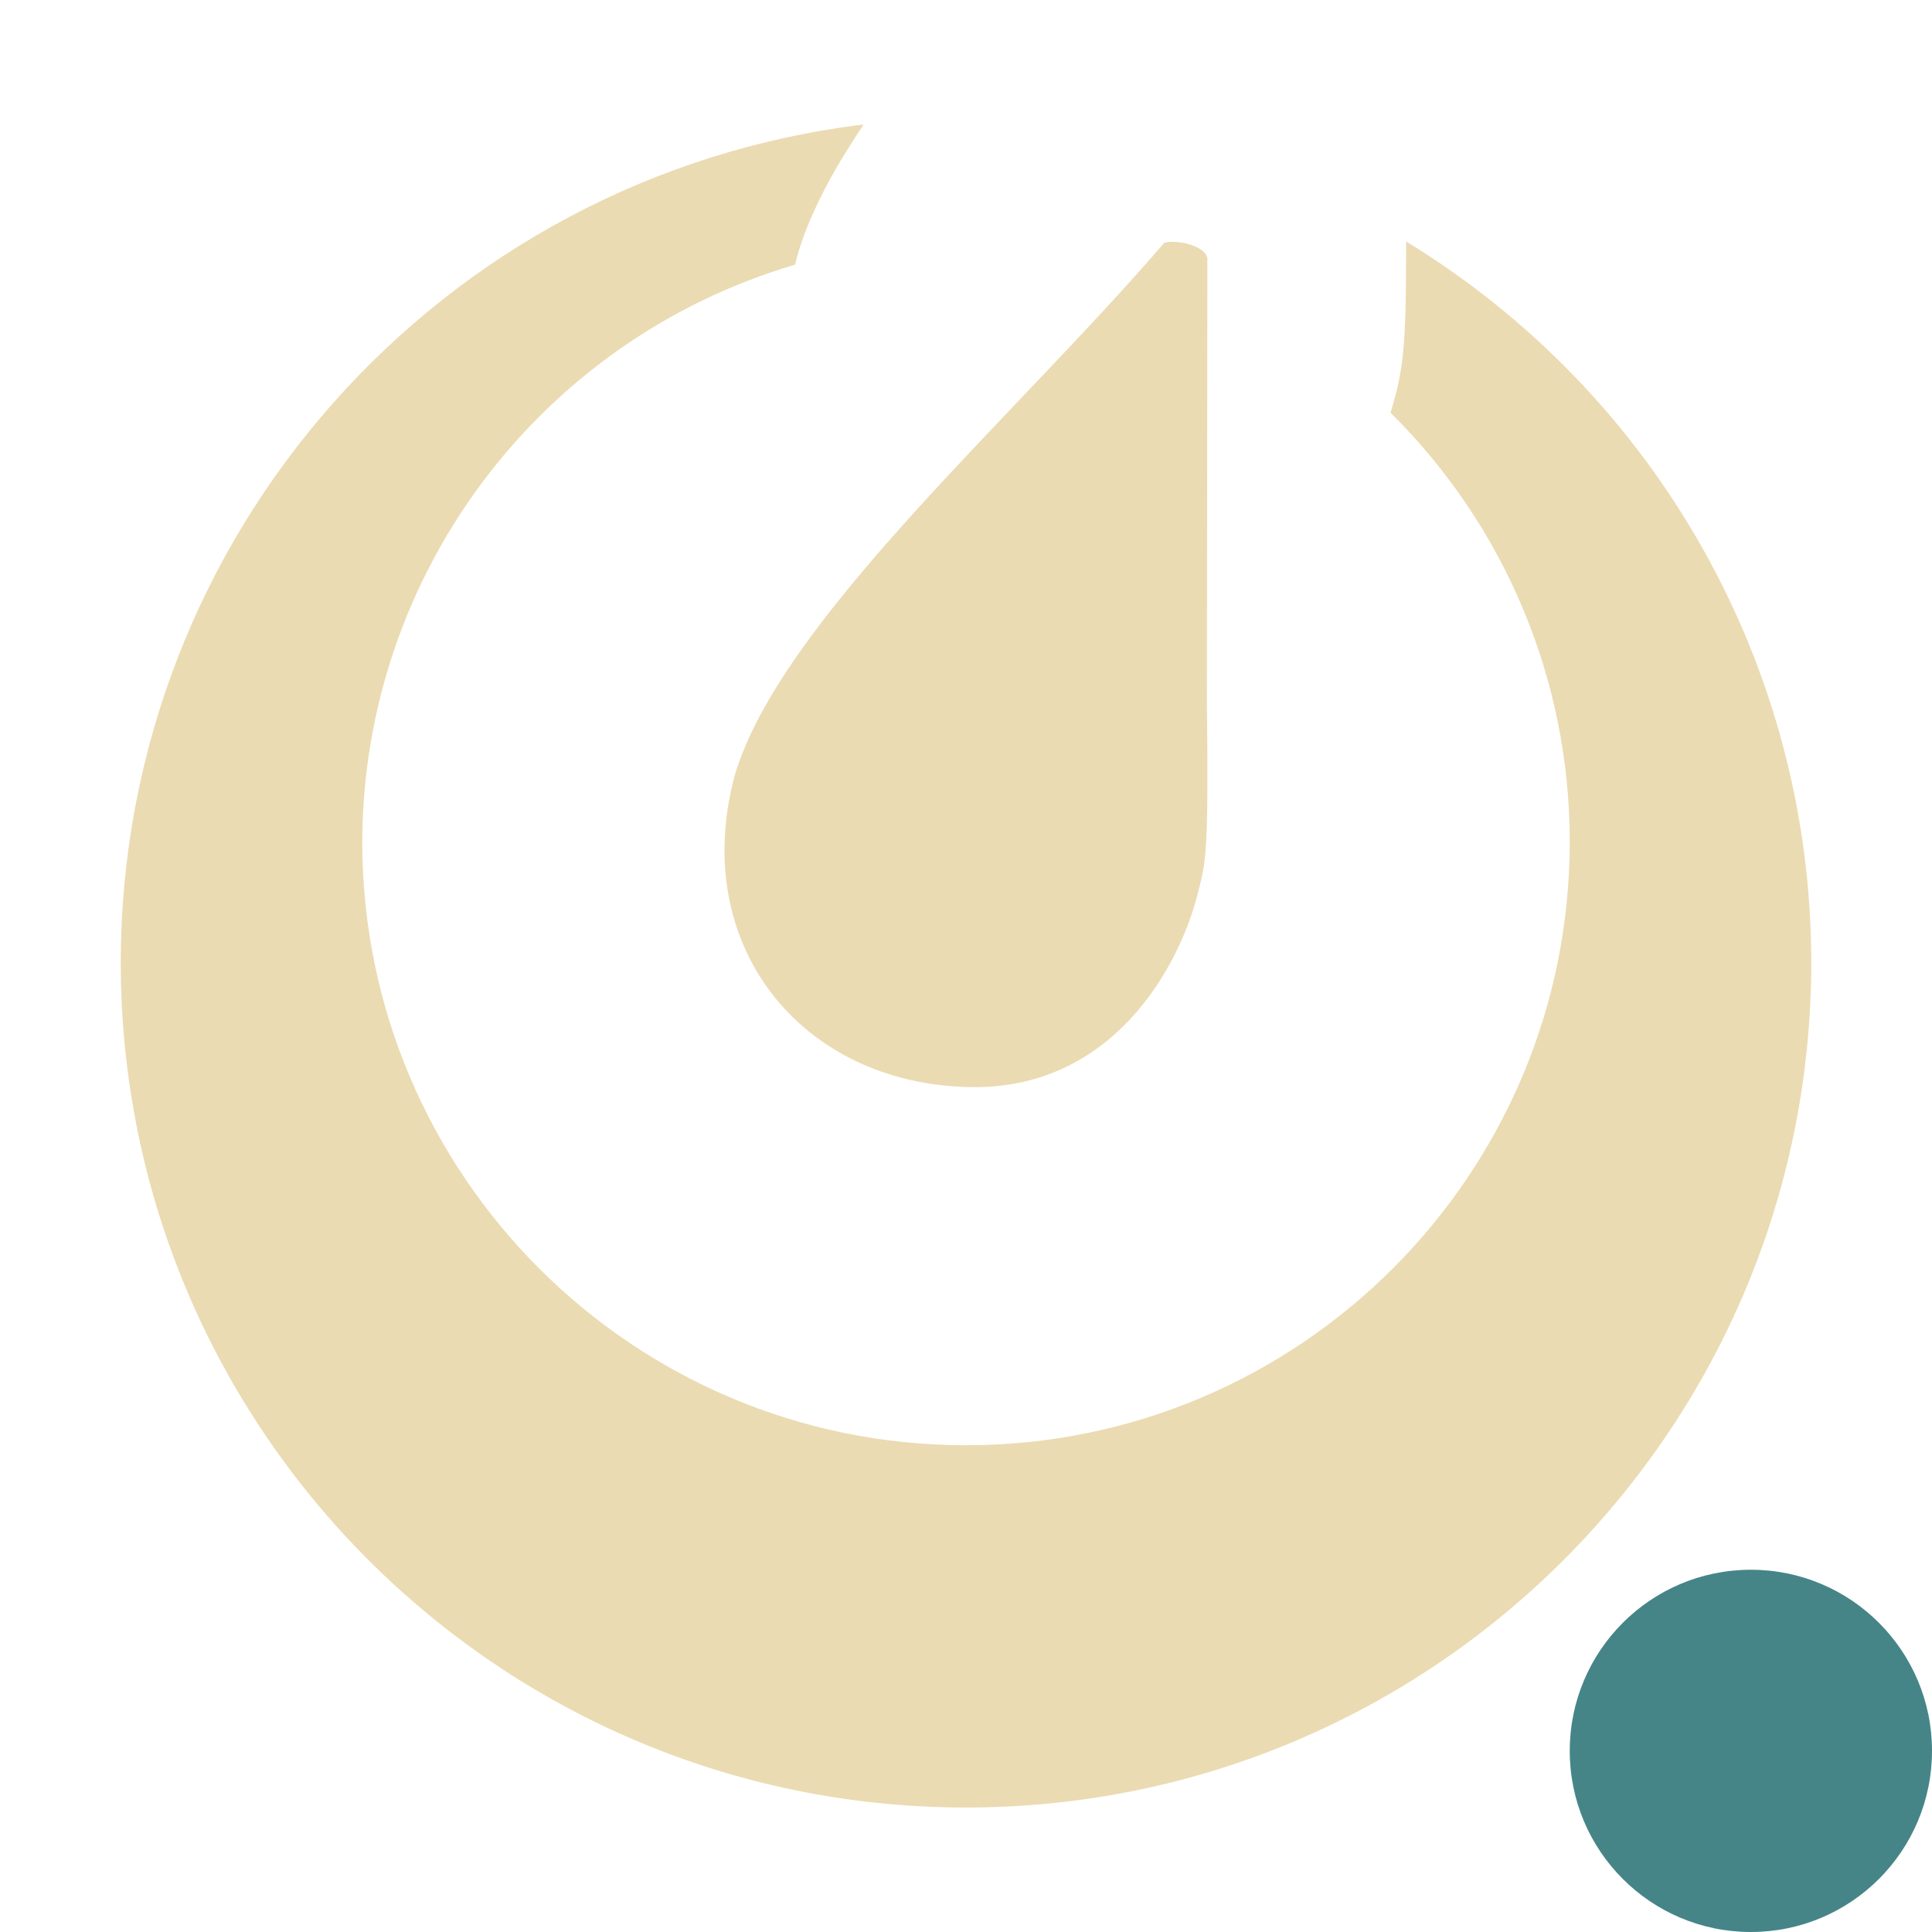
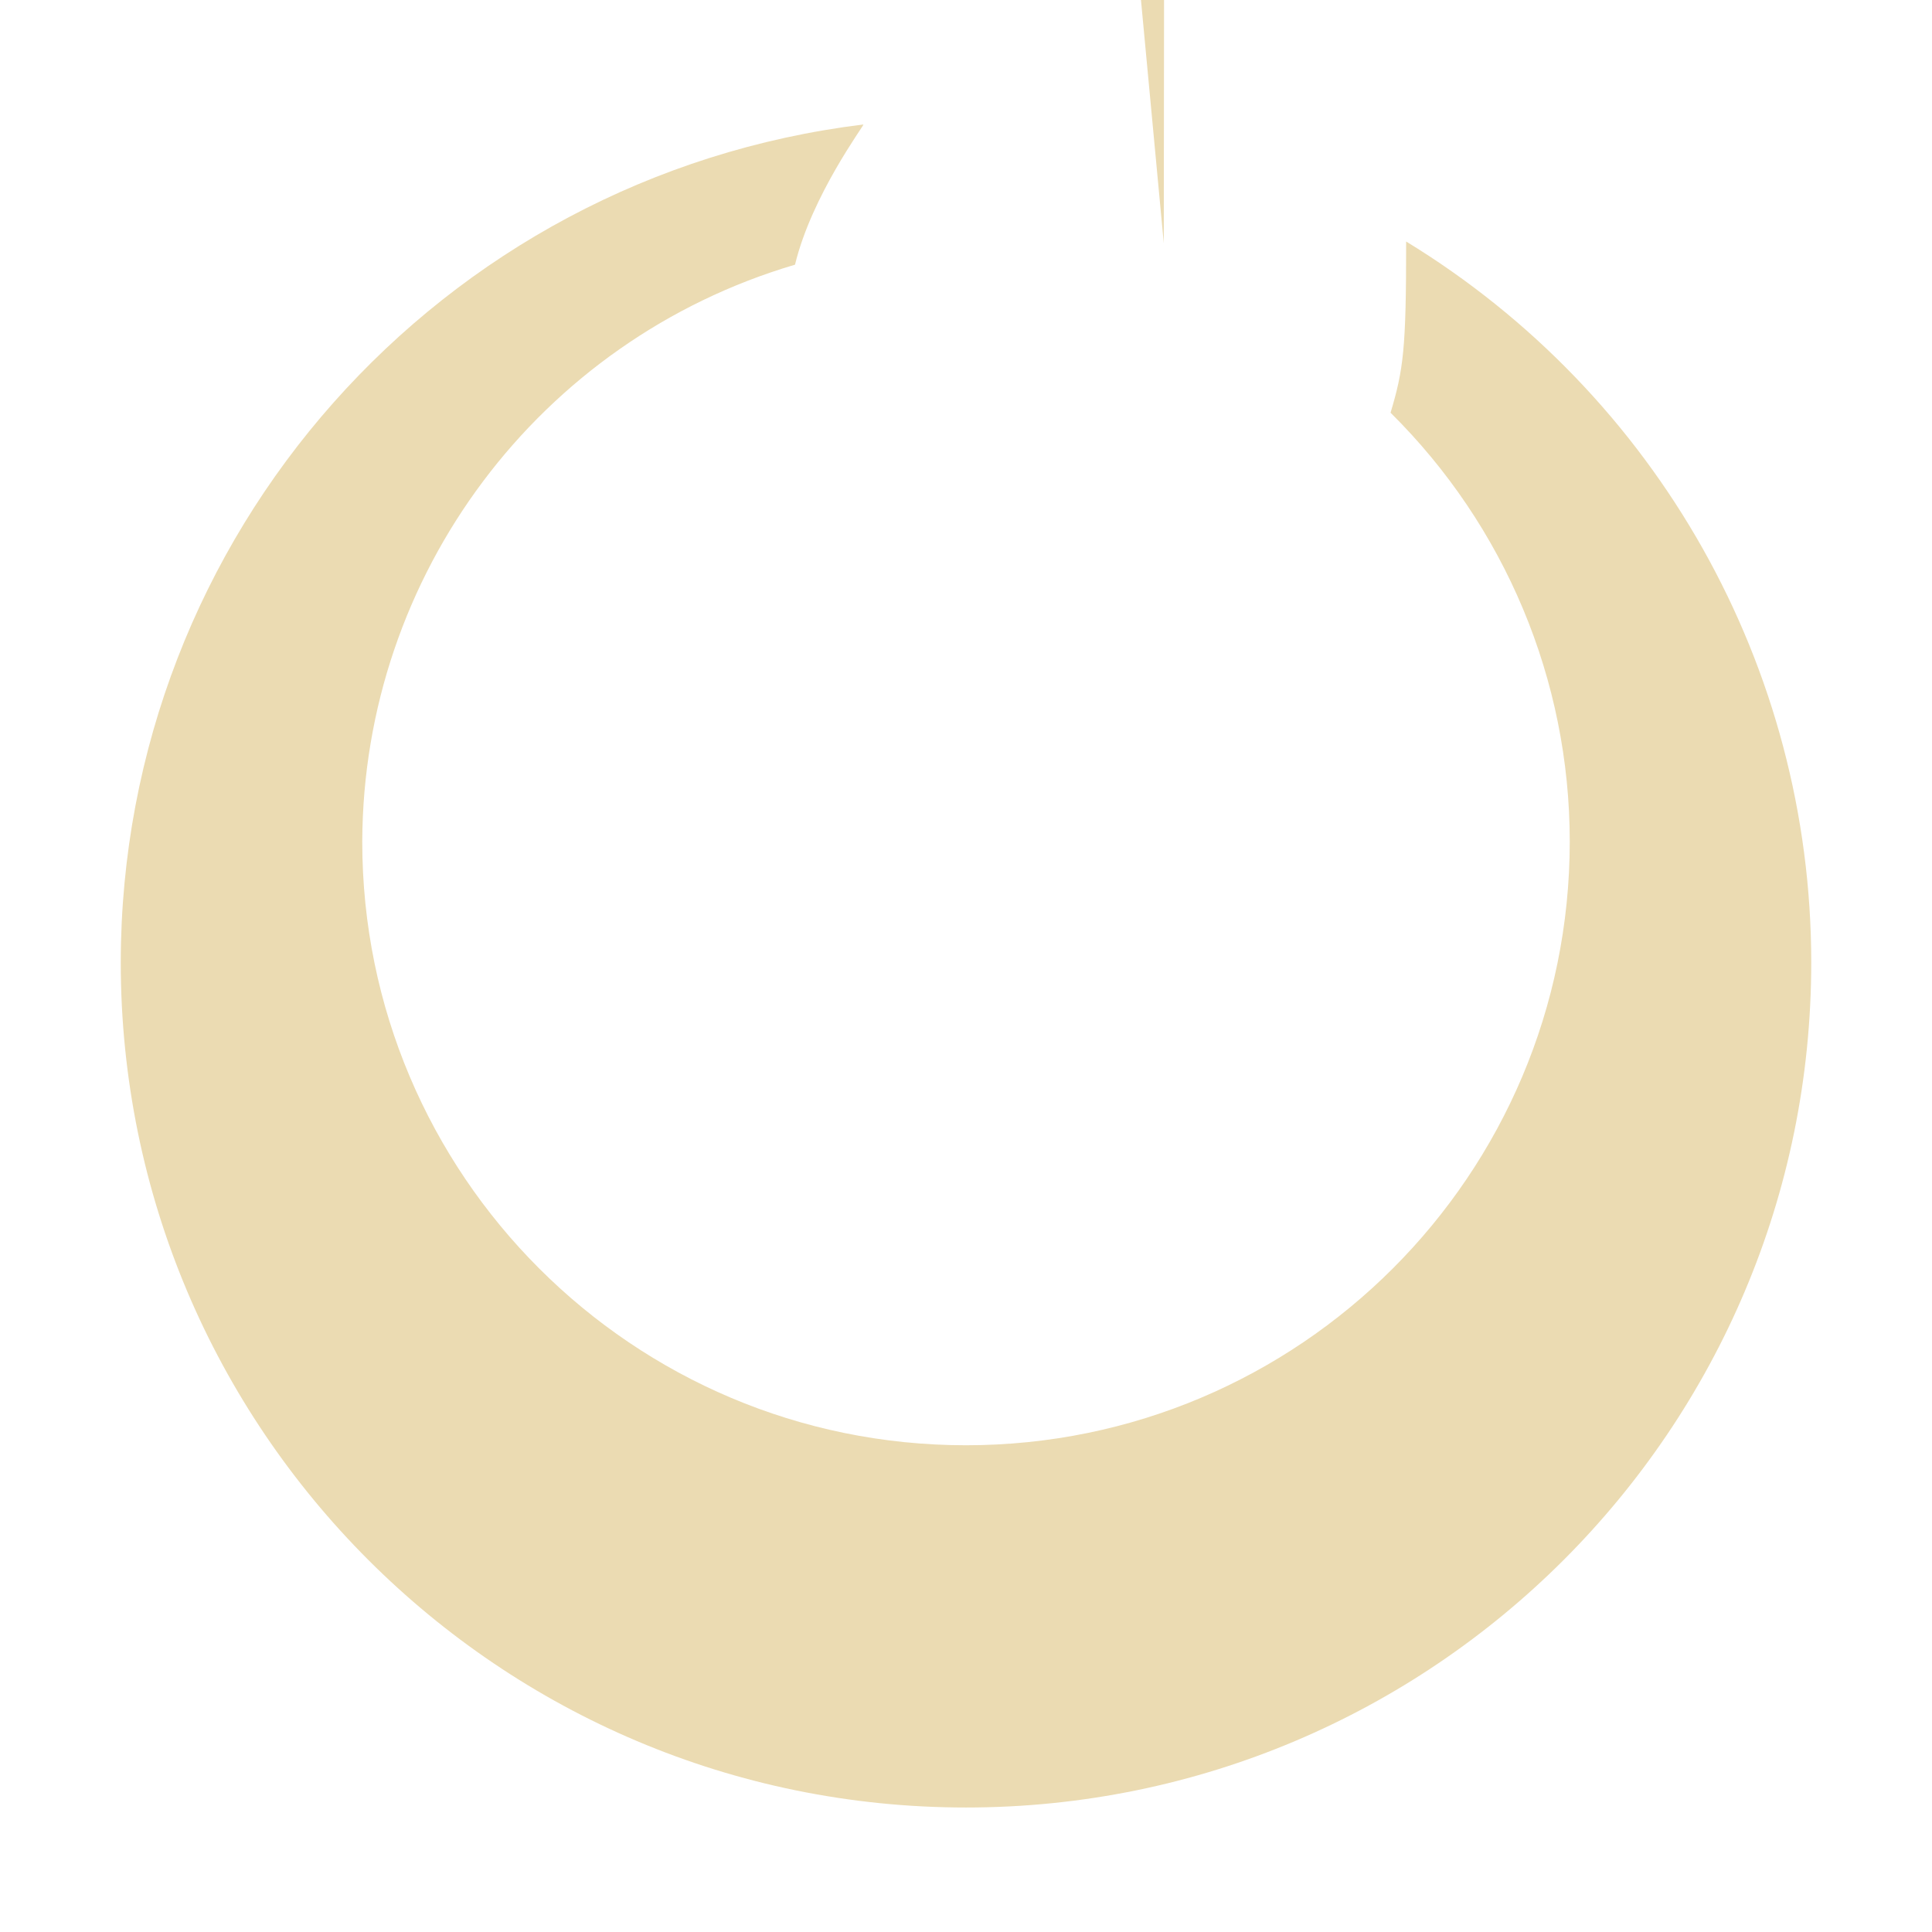
<svg xmlns="http://www.w3.org/2000/svg" width="16" height="16" version="1.1">
  <defs>
    <style id="current-color-scheme" type="text/css">.ColorScheme-Text { color:#ebdbb2; } .ColorScheme-Highlight { color:#458588; } .ColorScheme-NeutralText { color:#fe8019; } .ColorScheme-PositiveText { color:#689d6a; } .ColorScheme-NegativeText { color:#fb4934; }</style>
  </defs>
-   <path class="ColorScheme-Text" d="m7.15 1.031c-3.508 0.429-6.146 3.403-6.15 6.938 0 3.866 3.134 7 7 7 3.866 0 7-3.134 7-7-5.9e-4 -2.444-1.277-4.701-3.355-5.969 8.63e-4 0.894-0.023 1.063-0.129 1.418 0.948 0.938 1.484 2.214 1.484 3.551 0 2.761-2.239 5-5 5-2.761 0-5-2.239-5-5 0.008-2.209 1.465-4.152 3.584-4.777 0.138-0.573 0.573-1.154 0.566-1.16zm2.488 0.984c-1.239 1.442-3.183 3.136-3.555 4.412-0.374 1.405 0.556 2.555 1.959 2.576 1.165 0.018 1.721-0.983 1.877-1.602 0.068-0.267 0.091-0.32 0.076-1.58l0.004-3.682c-0.021-0.115-0.288-0.16-0.361-0.125z" fill="currentColor" />
-   <circle class="ColorScheme-Highlight" cx="14.5" cy="14.5" r="1.5" fill="currentColor" />
+   <path class="ColorScheme-Text" d="m7.15 1.031c-3.508 0.429-6.146 3.403-6.15 6.938 0 3.866 3.134 7 7 7 3.866 0 7-3.134 7-7-5.9e-4 -2.444-1.277-4.701-3.355-5.969 8.63e-4 0.894-0.023 1.063-0.129 1.418 0.948 0.938 1.484 2.214 1.484 3.551 0 2.761-2.239 5-5 5-2.761 0-5-2.239-5-5 0.008-2.209 1.465-4.152 3.584-4.777 0.138-0.573 0.573-1.154 0.566-1.16zm2.488 0.984l0.004-3.682c-0.021-0.115-0.288-0.16-0.361-0.125z" fill="currentColor" />
</svg>